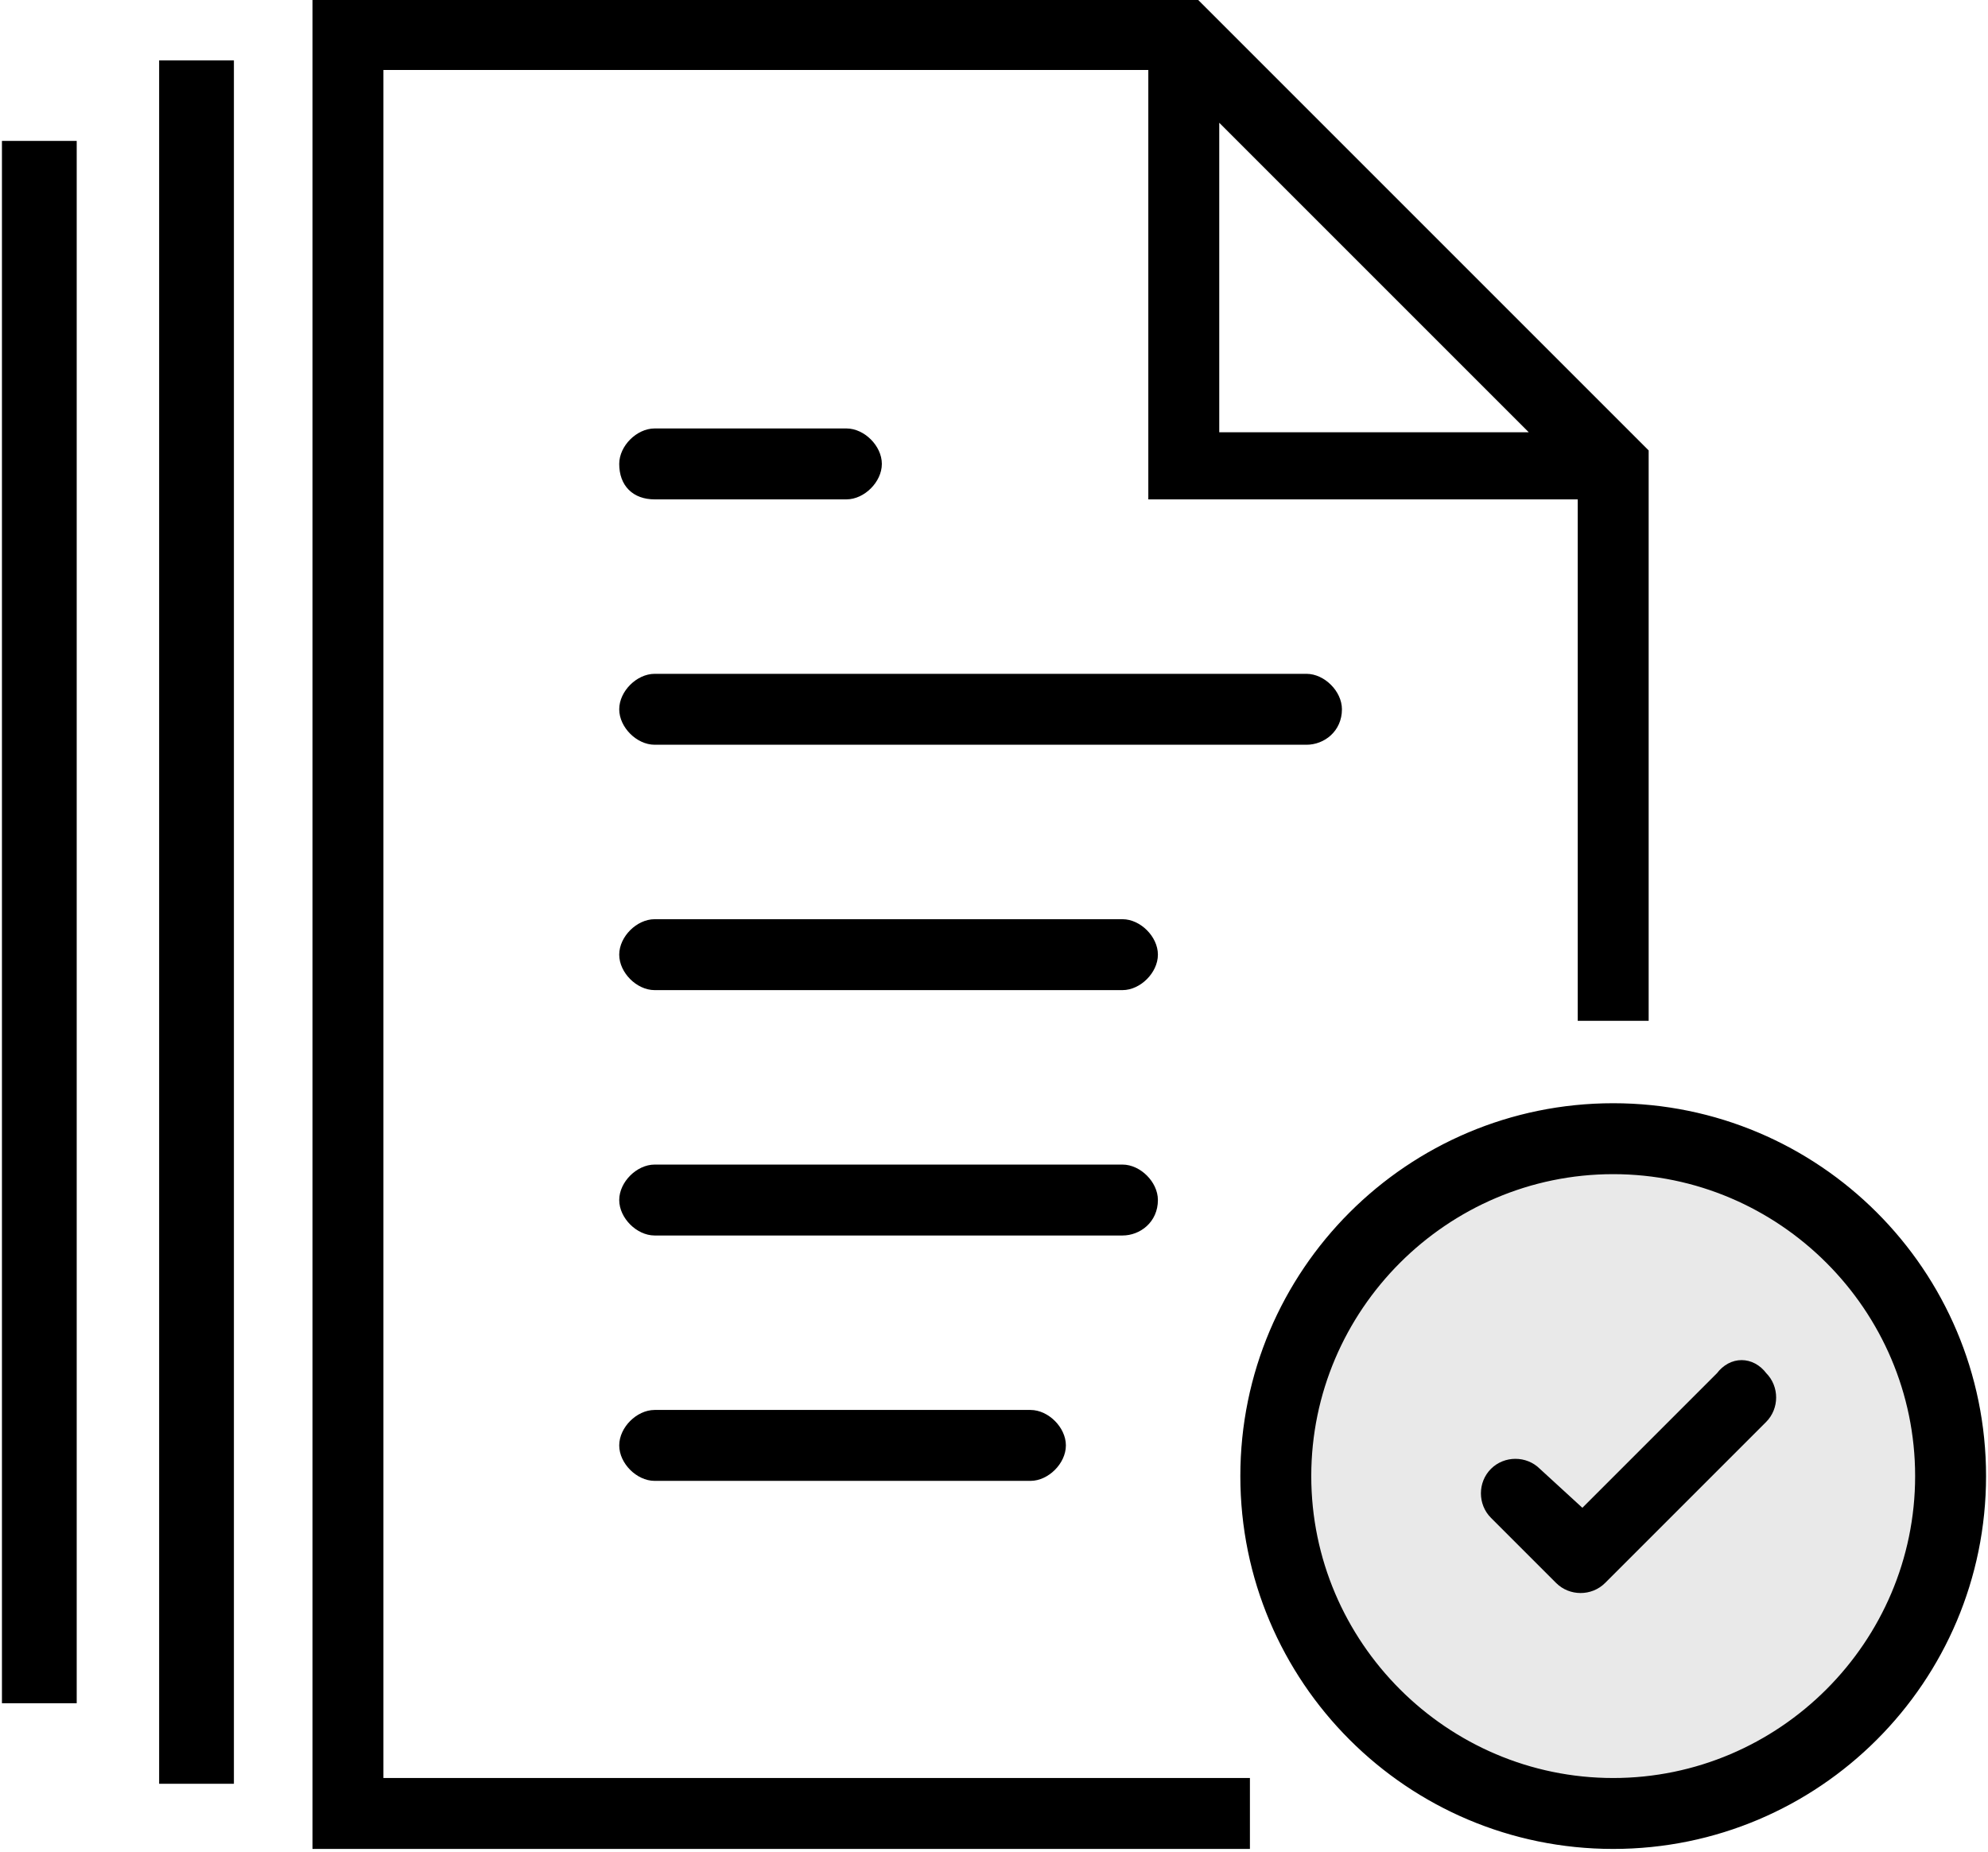
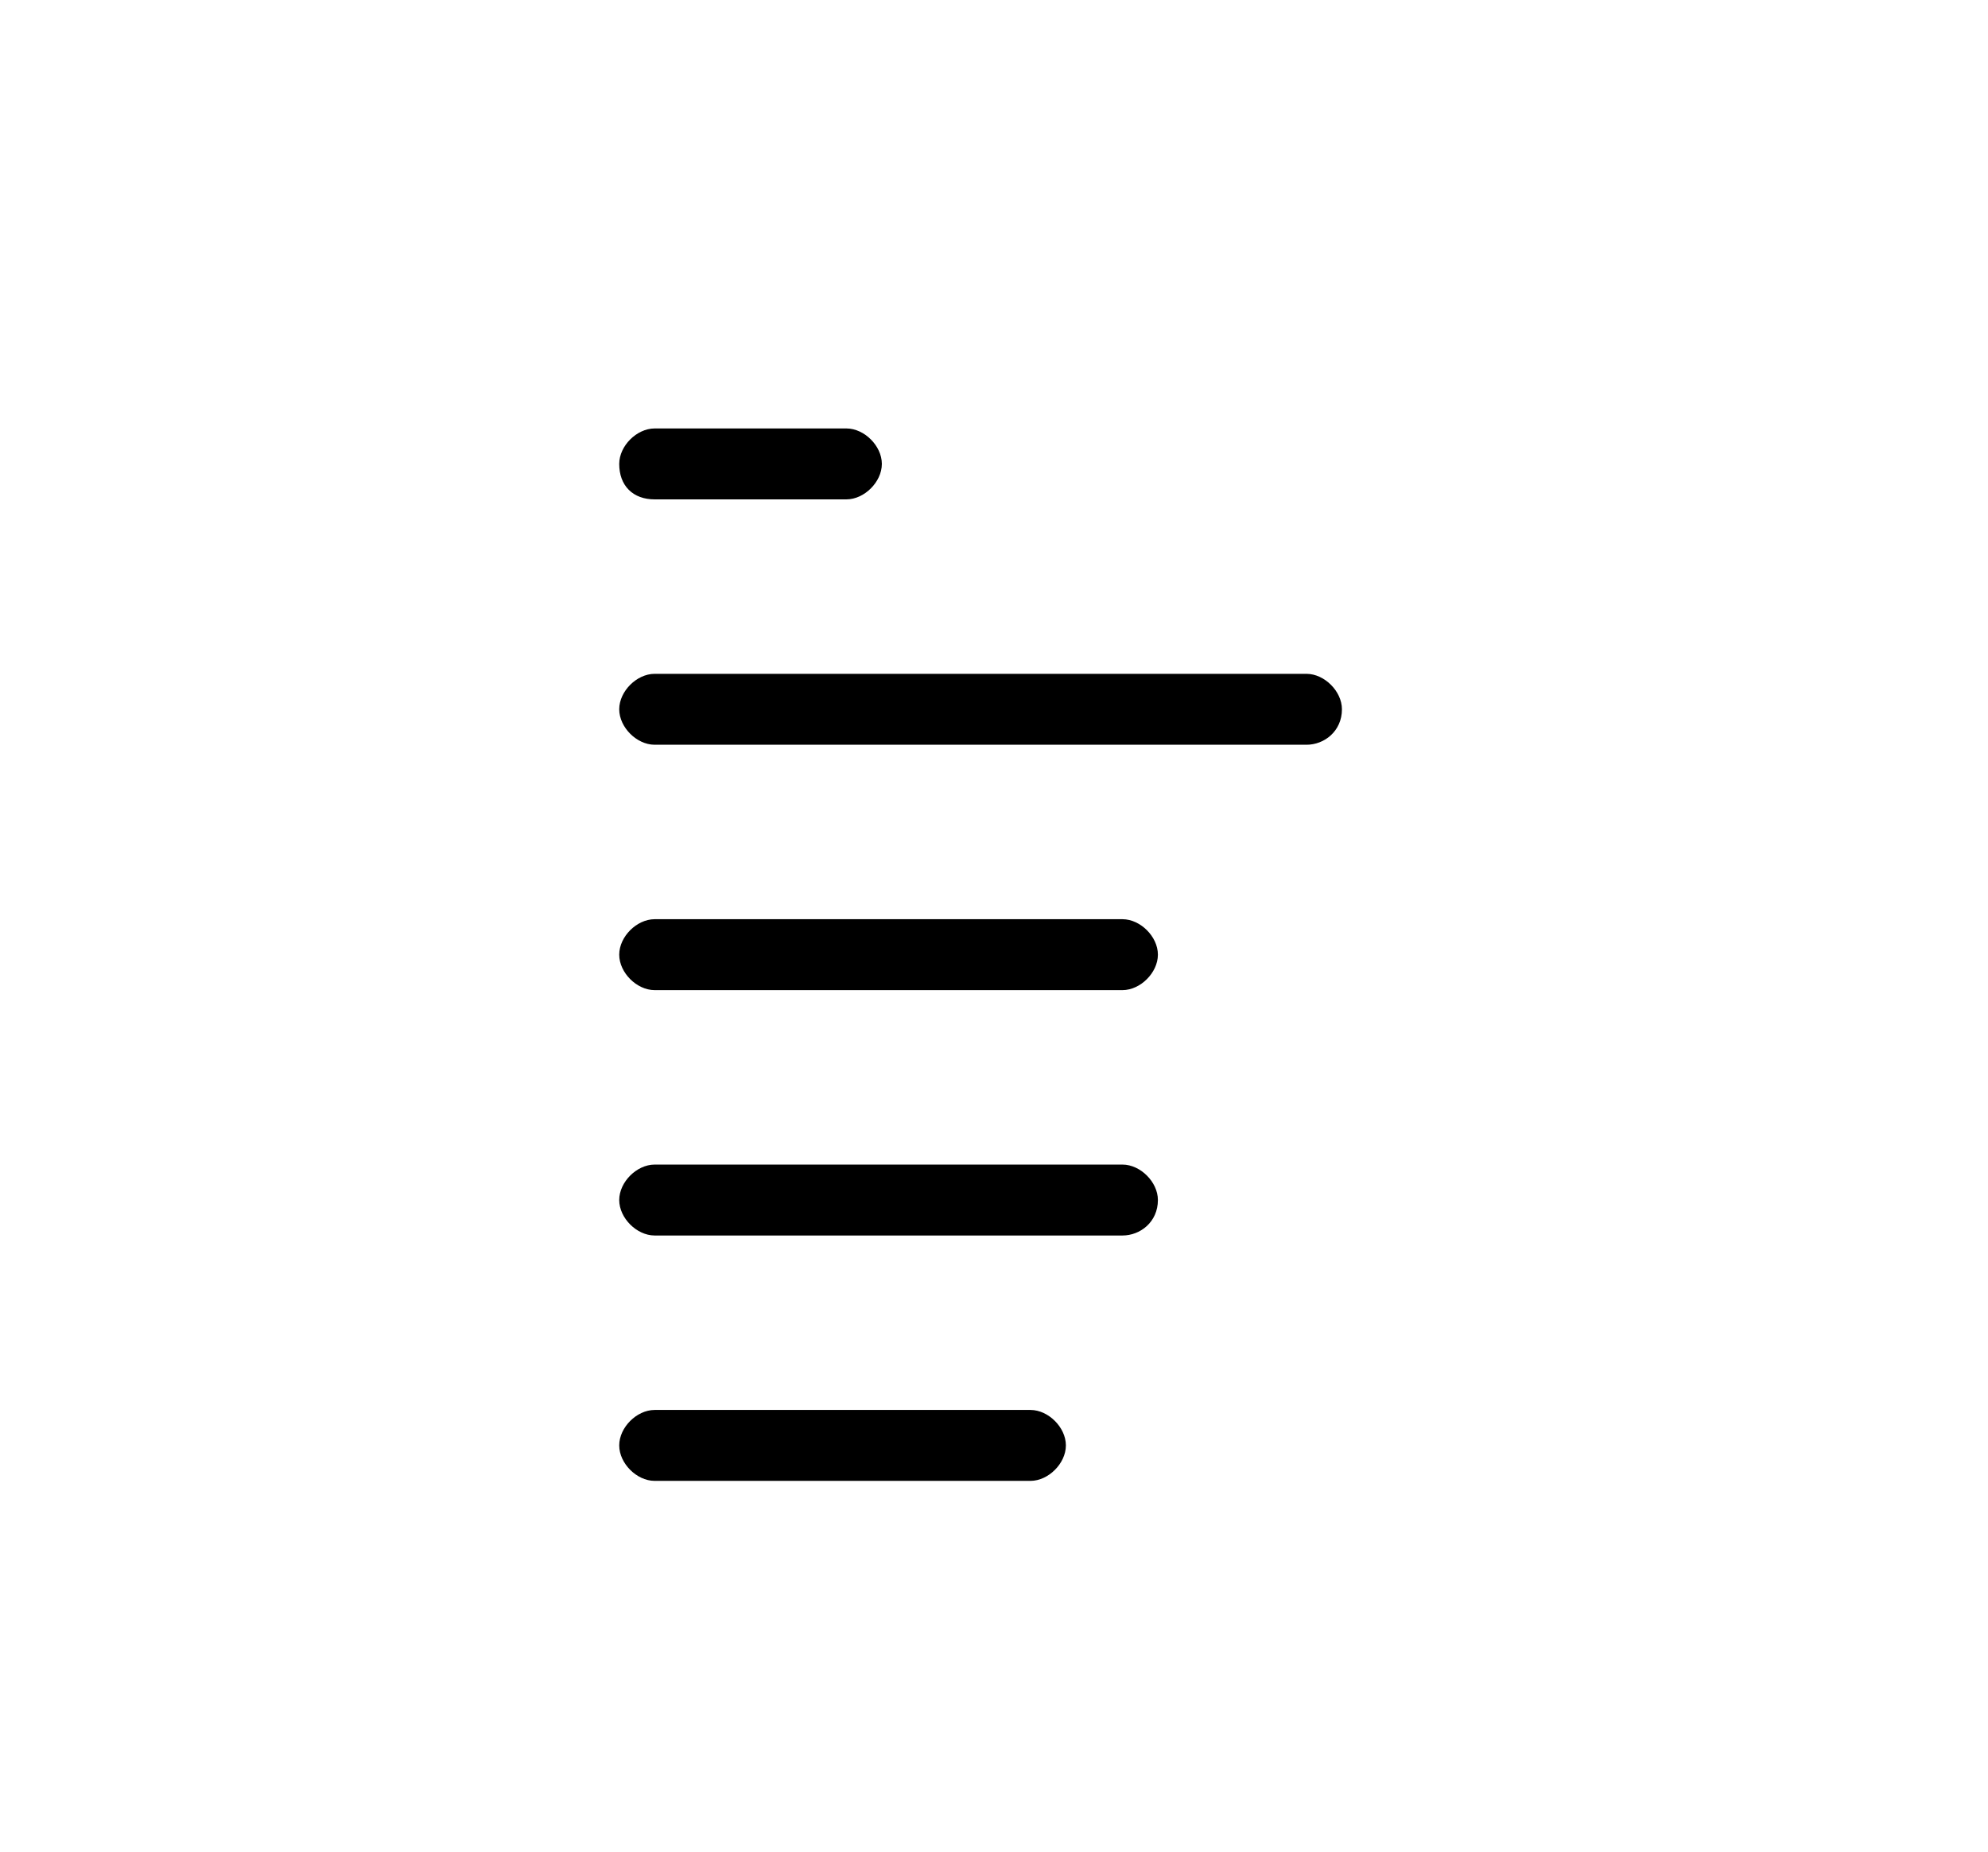
<svg xmlns="http://www.w3.org/2000/svg" width="73" height="68" viewBox="0 0 51.7 48.3">
  <style>.st0{fill:#E9E9E9;stroke:#000000;stroke-miterlimit:10;} .st1{stroke:#000000;stroke-width:0.25;stroke-miterlimit:10;}</style>
-   <circle class="st0" cx="42" cy="38.6" r="8.5" />
-   <path class="st1" d="M34.8 18.5c0-.4-.4-.8-.8-.8H17c-.4 0-.8.4-.8.8s.4.8.8.8h17c.4 0 .8-.3.8-.8zm0 0M17 12.9h5c.4 0 .8-.4.8-.8s-.4-.8-.8-.8h-5c-.4 0-.8.4-.8.8 0 .5.3.8.8.8zm0 0M29.2 24.1H17c-.4 0-.8.4-.8.8s.4.8.8.8h12.2c.4 0 .8-.4.8-.8s-.4-.8-.8-.8zm0 0M30 31.3c0-.4-.4-.8-.8-.8H17c-.4 0-.8.4-.8.8s.4.8.8.8h12.2c.4 0 .8-.3.8-.8zm0 0M17 36.9c-.4 0-.8.4-.8.8s.4.8.8.8h9.8c.4 0 .8-.4.8-.8s-.4-.8-.8-.8H17zm0 0" />
-   <path class="st1" d="M9.8 1.7H30v11.2h11.2v13.6h1.6V11.8L31.1.1H8.2v48h24.2v-1.6H9.8V1.7zm21.8 1.2l8.5 8.5h-8.5V2.9zm0 0" />
-   <path class="st1" d="M42 28.9c-5.3 0-9.6 4.3-9.6 9.6s4.3 9.6 9.6 9.6 9.6-4.3 9.6-9.6-4.3-9.6-9.6-9.6zm0 17.6c-4.4 0-8-3.6-8-8s3.6-8 8-8 8 3.6 8 8-3.6 8-8 8zm0 0" />
-   <path class="st1" d="M44.8 35.9l-3.6 3.6-1.2-1.1c-.3-.3-.8-.3-1.1 0-.3.3-.3.8 0 1.1l1.7 1.7c.3.3.8.3 1.1 0l4.2-4.2c.3-.3.3-.8 0-1.1-.3-.4-.8-.4-1.1 0zm0 0M4.2 1.7h1.7v44.7H4.2zM.1 3.8h1.7v40.5H.1z" />
+   <path class="st1" d="M34.8 18.5c0-.4-.4-.8-.8-.8H17c-.4 0-.8.4-.8.8s.4.8.8.8h17c.4 0 .8-.3.8-.8zm0 0M17 12.9h5c.4 0 .8-.4.8-.8s-.4-.8-.8-.8h-5c-.4 0-.8.4-.8.8 0 .5.3.8.8.8zm0 0M29.2 24.1H17c-.4 0-.8.4-.8.8s.4.8.8.8h12.2c.4 0 .8-.4.8-.8s-.4-.8-.8-.8zm0 0M30 31.3c0-.4-.4-.8-.8-.8H17c-.4 0-.8.4-.8.8s.4.8.8.8h12.2c.4 0 .8-.3.8-.8zm0 0M17 36.9c-.4 0-.8.4-.8.8s.4.8.8.8h9.8c.4 0 .8-.4.8-.8s-.4-.8-.8-.8zm0 0" />
</svg>